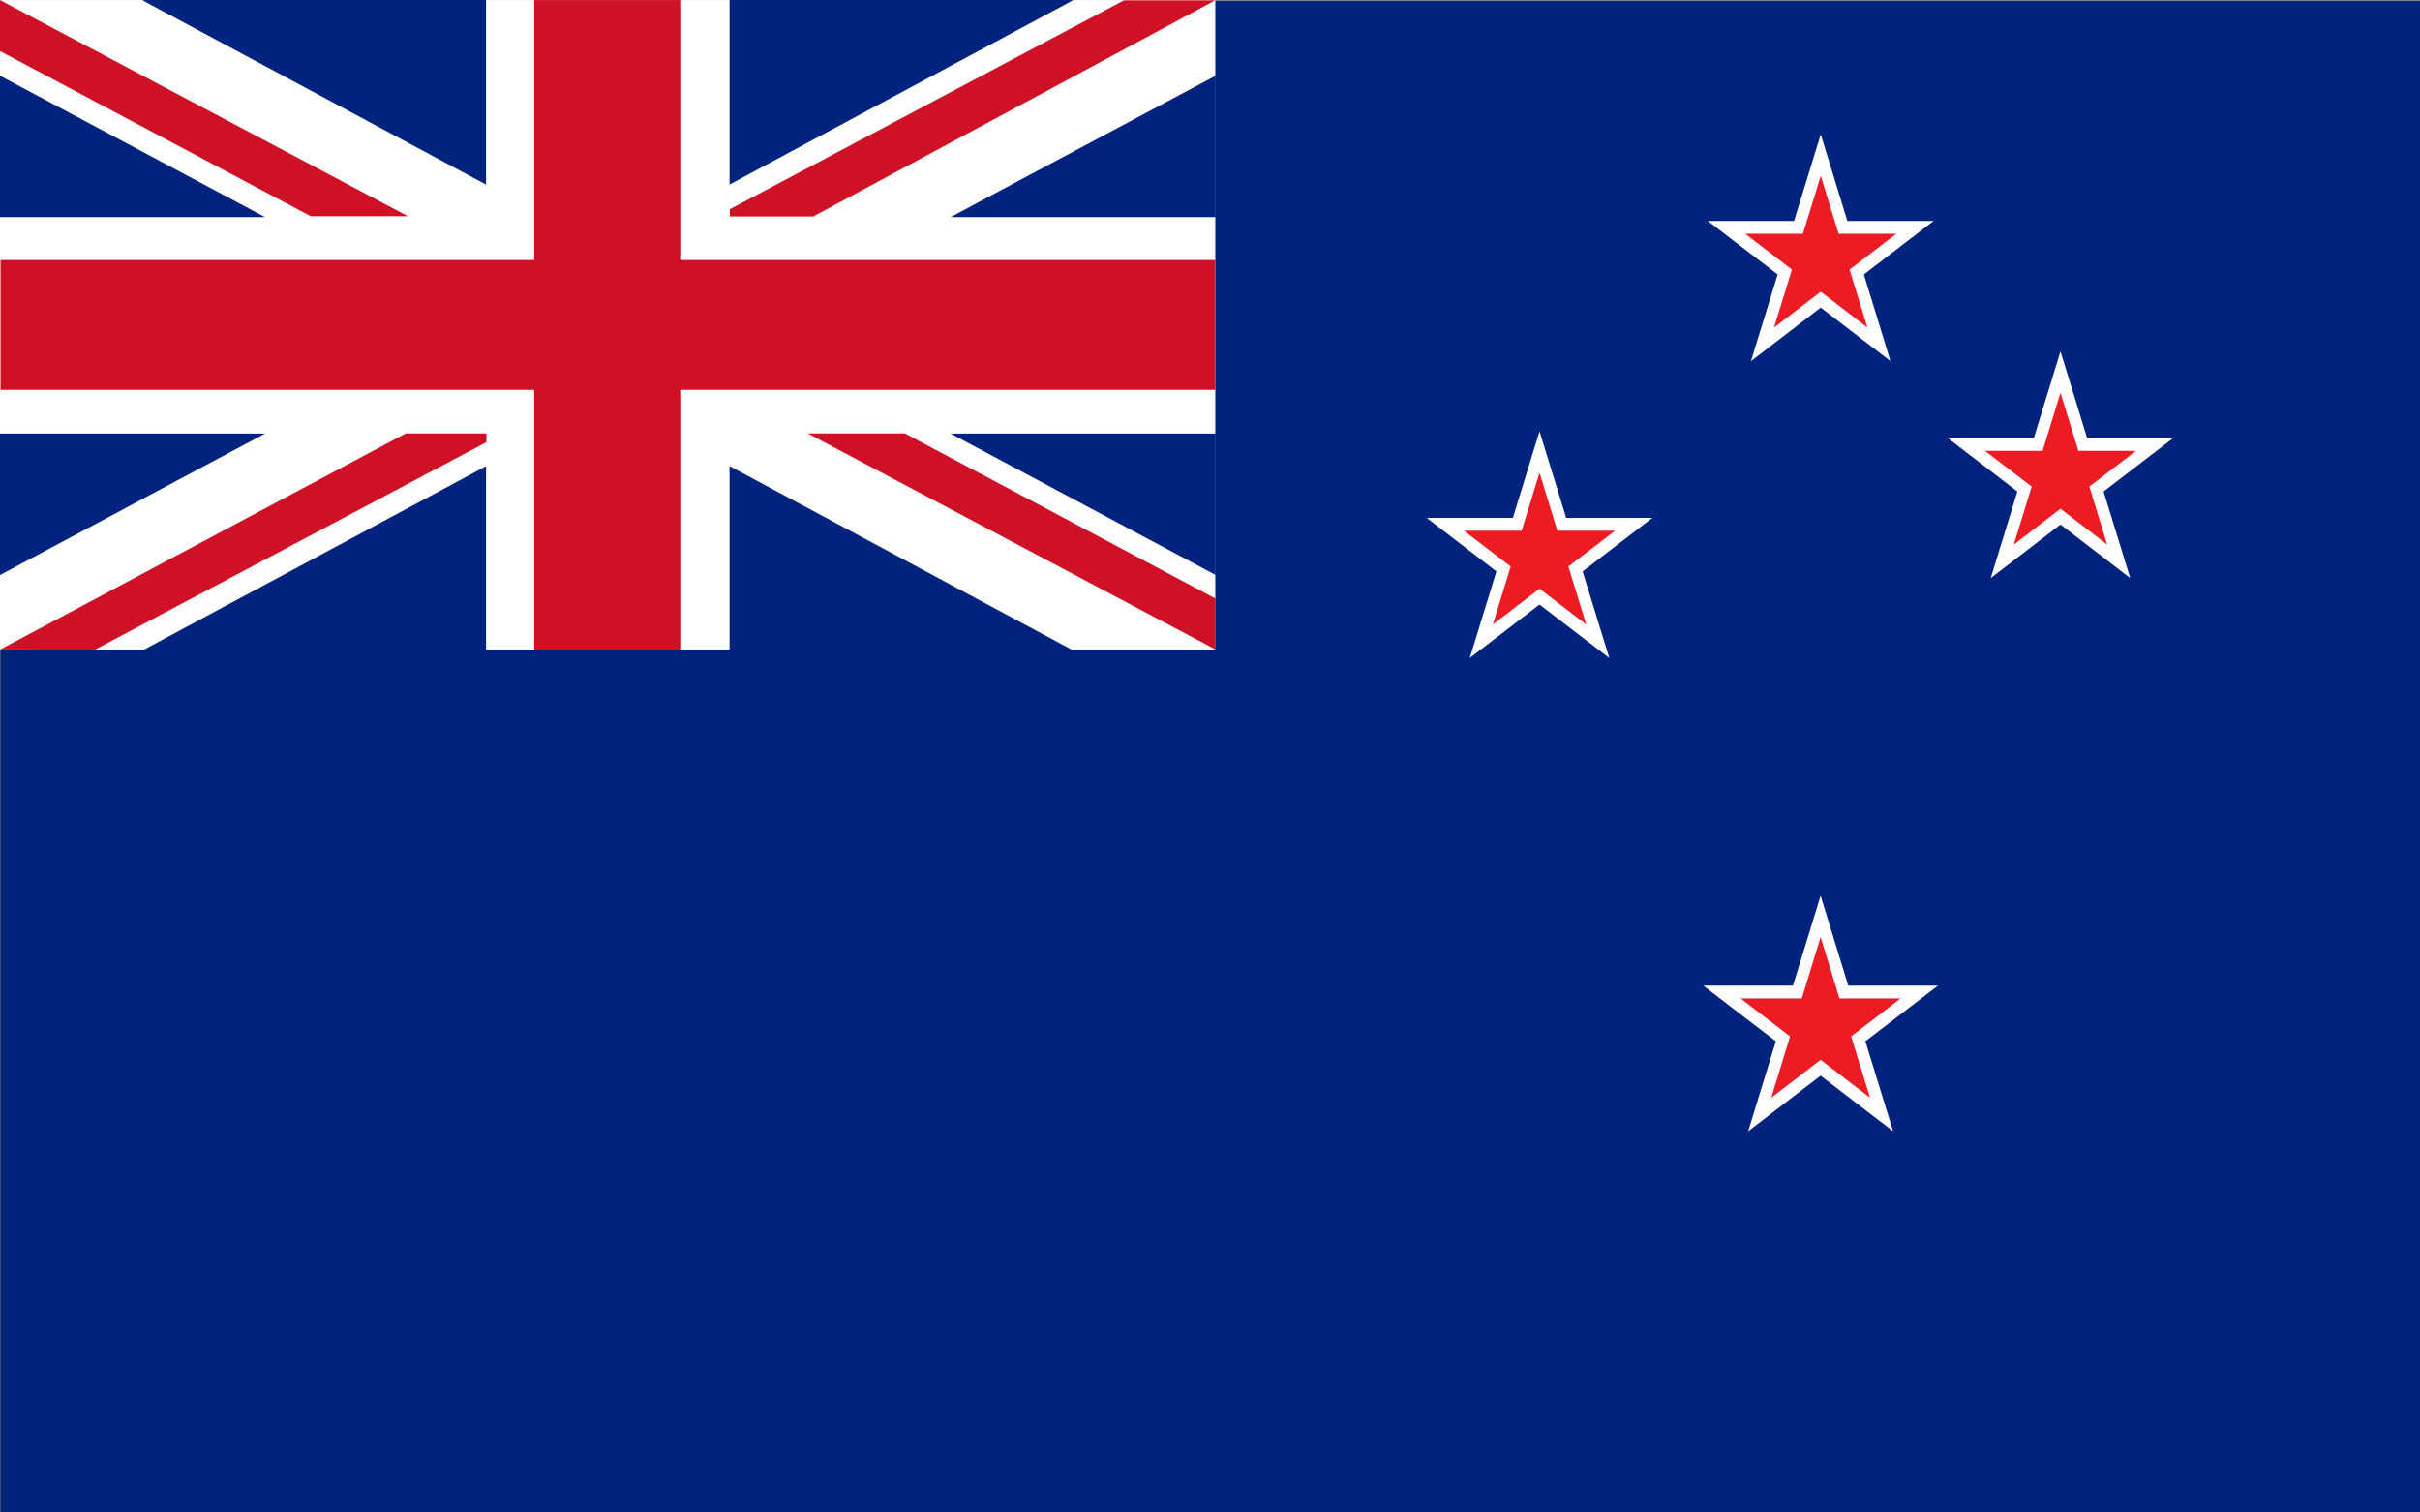
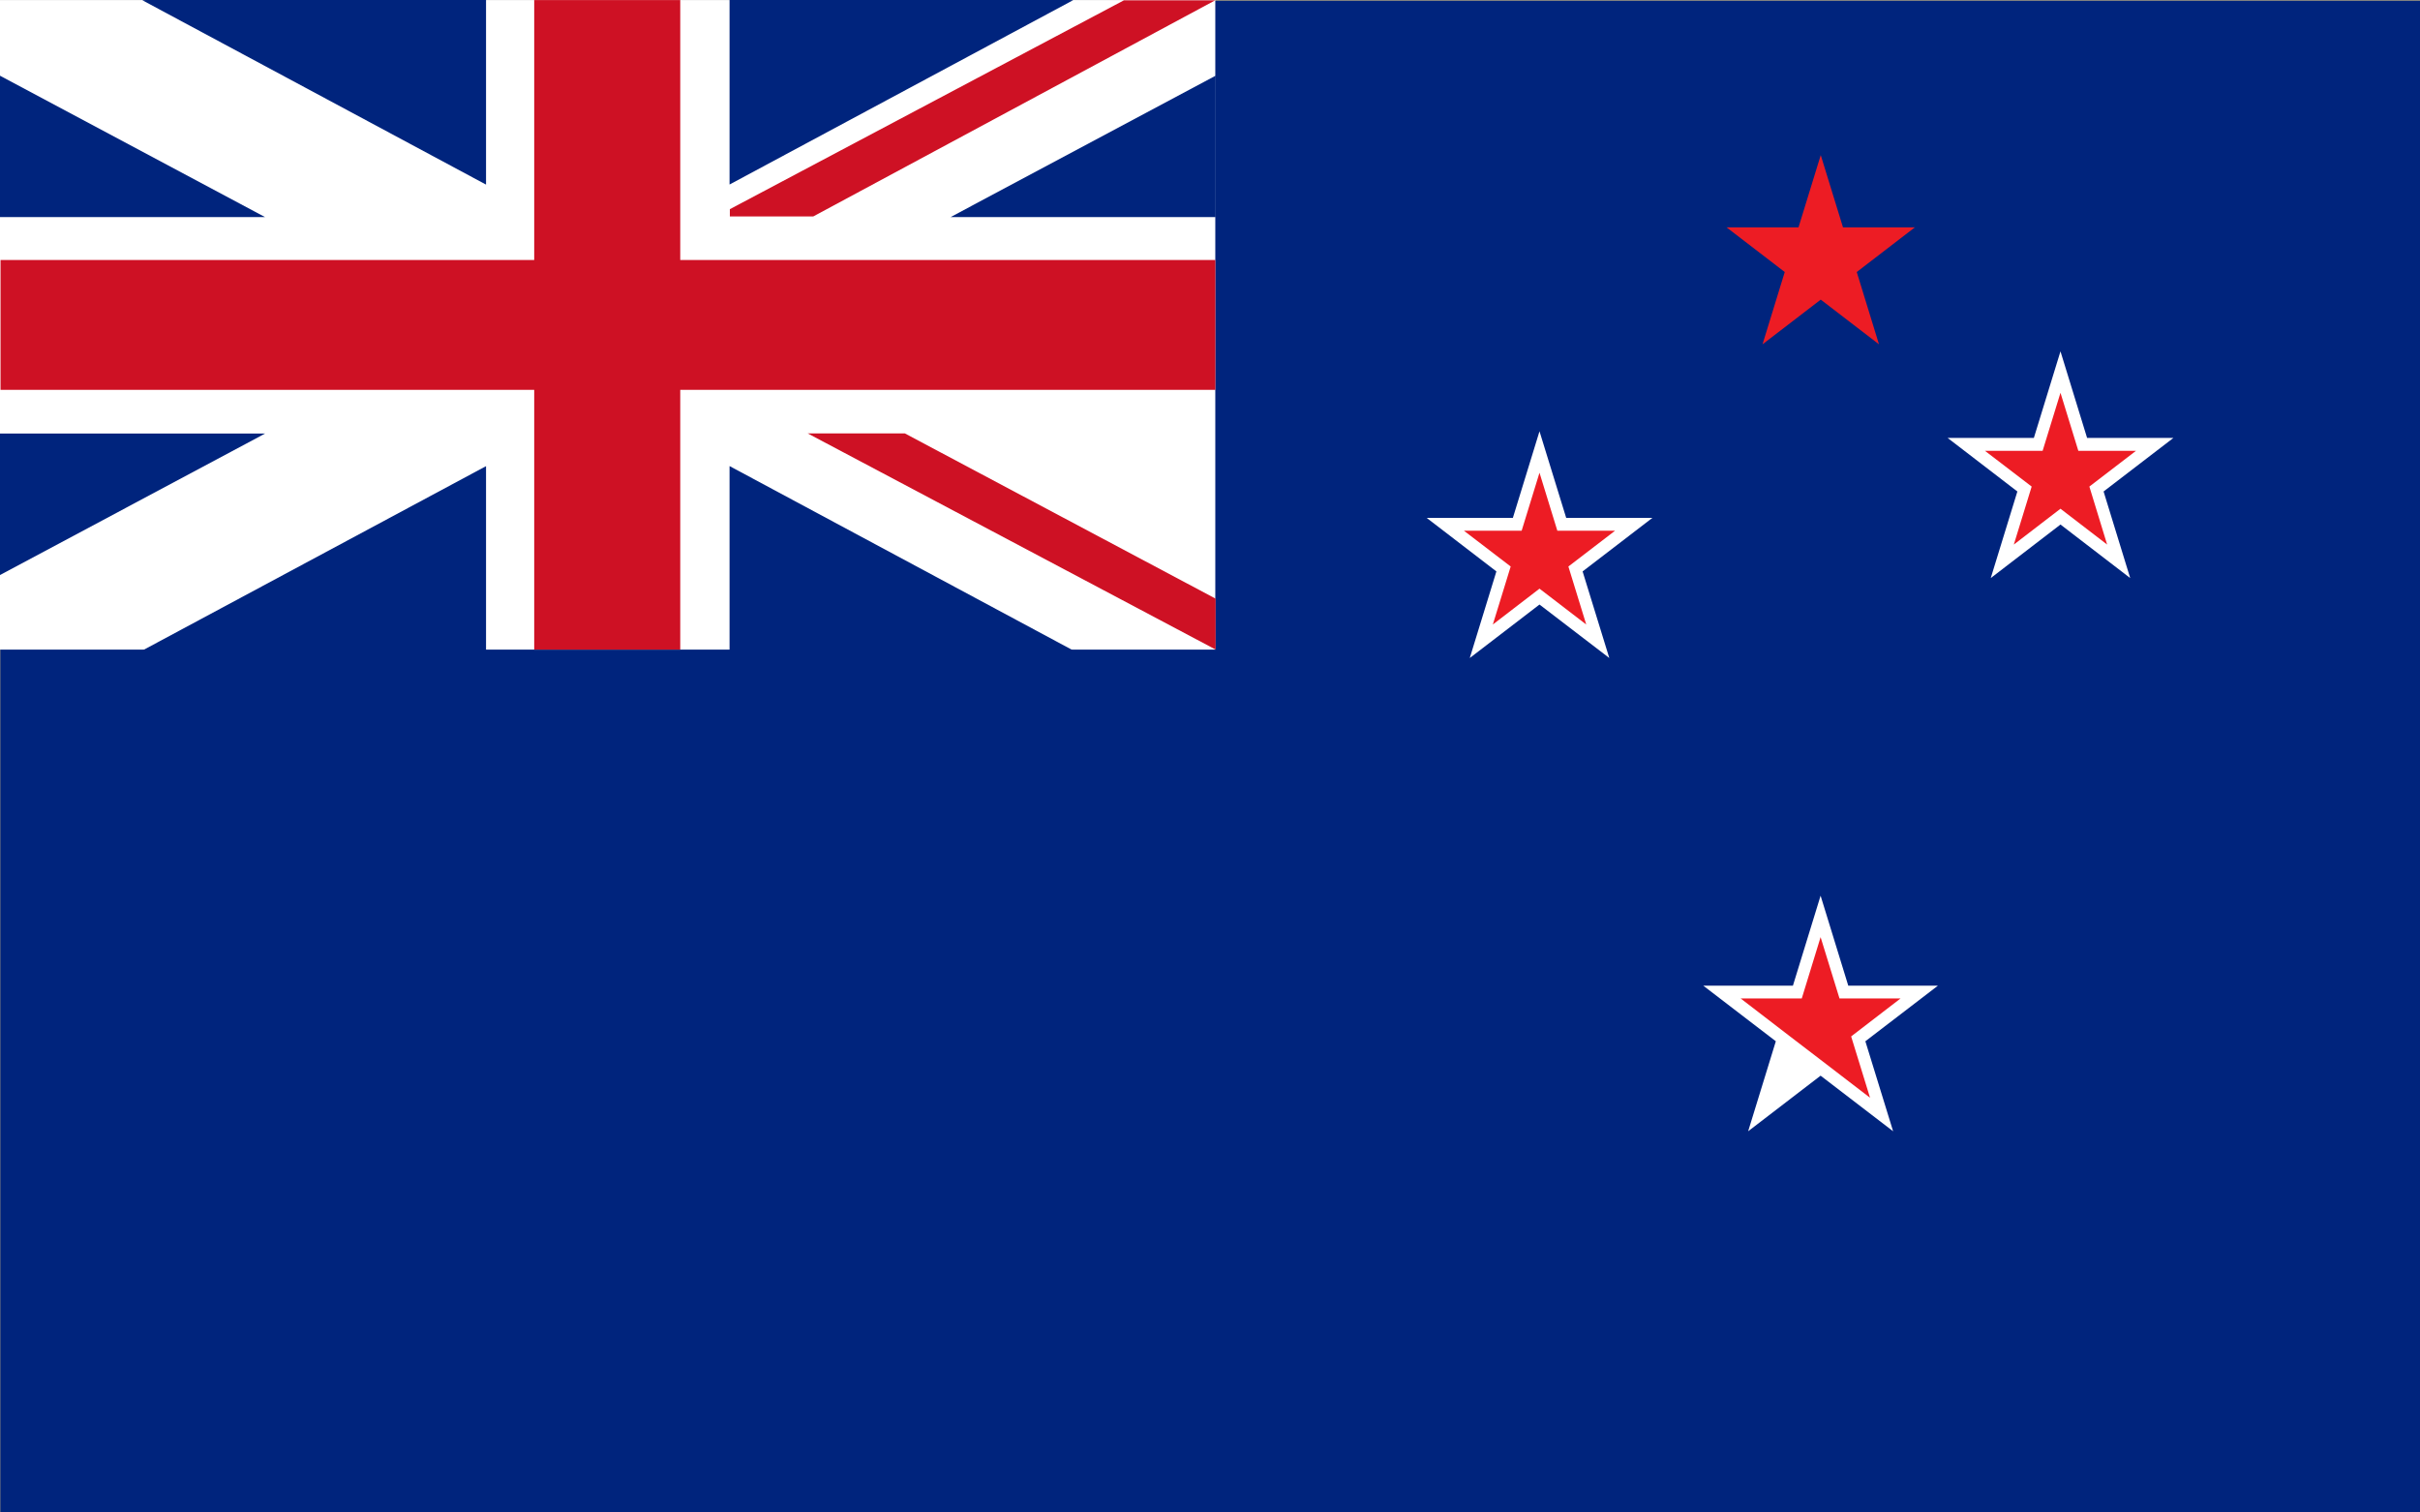
<svg xmlns="http://www.w3.org/2000/svg" width="32px" height="20px" viewBox="0 0 32 20" version="1.1">
  <rect x="0" y="0" width="32" height="20" fill="#808080" stroke="none" />
  <title>nz-flag</title>
  <g id="nz-flag" stroke="none" stroke-width="1" fill="none" fill-rule="evenodd">
    <g id="Group-24">
      <polygon id="Fill-1" fill="#00247D" points="0.006 20.013 32 20.013 32 0.013 0.006 0.013" />
      <polygon id="Fill-2" fill="#FFFFFF" points="0 8.59 16.07 8.59 16.07 0.001 0 0.001" />
      <polygon id="Fill-3" fill="#CE1124" points="7.064 0.001 7.064 3.438 0.007 3.438 0.007 5.155 7.064 5.155 7.064 8.59 8.995 8.59 8.995 5.155 16.071 5.155 16.071 3.438 8.995 3.438 8.995 0.001" />
      <polygon id="Fill-4" fill="#00247D" points="0 2.871 3.505 2.871 0 1.001" />
      <polygon id="Fill-5" fill="#00247D" points="1.934 0 1.882 0.003 6.427 2.441 6.427 0" />
-       <polygon id="Fill-6" fill="#CE1124" points="0 0.675 4.109 2.859 5.394 2.859 0 0.001" />
      <polygon id="Fill-7" fill="#CE1124" points="10.68 5.731 16.074 8.589 16.074 7.916 11.965 5.731" />
      <polygon id="Fill-8" fill="#00247D" points="0 5.733 0 7.604 3.505 5.733" />
      <polygon id="Fill-9" fill="#00247D" points="1.934 8.604 1.882 8.602 6.427 6.164 6.427 8.604" />
-       <polygon id="Fill-10" fill="#CE1124" points="5.366 5.731 0.004 8.588 1.258 8.589 6.432 5.847 6.432 5.731" />
      <polygon id="Fill-11" fill="#00247D" points="16.074 1.001 16.074 2.871 12.569 2.871" />
      <polygon id="Fill-12" fill="#00247D" points="9.647 -3.2160804e-06 9.647 2.44 14.191 0.002 14.14 -3.2160804e-06" />
      <polygon id="Fill-13" fill="#CE1124" points="9.651 2.766 9.651 2.862 10.754 2.862 16.069 0.004 14.862 0.004" />
-       <polygon id="Fill-14" fill="#00247D" points="16.074 7.603 16.074 5.733 12.569 5.733" />
      <polygon id="Fill-15" fill="#00247D" points="14.14 8.604 14.191 8.601 9.647 6.163 9.647 8.604" />
      <polygon id="Fill-16" fill="#ED1C24" points="20.357 5.977 20.651 6.933 21.603 6.933 20.833 7.524 21.127 8.48 20.357 7.889 19.587 8.48 19.881 7.524 19.111 6.933 20.063 6.933" />
      <path d="M20.357,7.784 L20.975,8.258 L20.739,7.491 L21.356,7.018 L20.593,7.018 L20.357,6.251 L20.121,7.018 L19.358,7.018 L19.976,7.491 L19.74,8.258 L20.357,7.784 Z M21.28,8.701 L20.357,7.994 L19.435,8.701 L19.787,7.556 L18.865,6.848 L20.005,6.848 L20.357,5.703 L20.71,6.848 L21.85,6.848 L20.927,7.556 L21.28,8.701 Z" id="Fill-17" fill="#FFFFFF" />
      <polygon id="Fill-18" fill="#ED1C24" points="24.076 2.051 24.37 3.006 25.321 3.006 24.552 3.597 24.846 4.553 24.076 3.962 23.306 4.553 23.6 3.597 22.83 3.006 23.782 3.006" />
-       <path d="M24.076,3.857 L24.693,4.331 L24.457,3.565 L25.075,3.091 L24.312,3.091 L24.076,2.325 L23.84,3.091 L23.077,3.091 L23.694,3.565 L23.458,4.331 L24.076,3.857 Z M24.998,4.775 L24.076,4.067 L23.153,4.775 L23.506,3.629 L22.583,2.922 L23.723,2.922 L24.076,1.777 L24.428,2.922 L25.568,2.922 L24.646,3.629 L24.998,4.775 Z" id="Fill-19" fill="#FFFFFF" />
      <polygon id="Fill-20" fill="#ED1C24" points="27.246 4.92 27.54 5.876 28.492 5.876 27.722 6.467 28.016 7.422 27.246 6.832 26.476 7.422 26.77 6.467 26 5.876 26.952 5.876" />
      <path d="M27.246,6.727 L27.863,7.201 L27.628,6.434 L28.245,5.961 L27.482,5.961 L27.246,5.194 L27.01,5.961 L26.247,5.961 L26.865,6.434 L26.629,7.201 L27.246,6.727 Z M28.168,7.644 L27.246,6.936 L26.324,7.644 L26.676,6.499 L25.754,5.791 L26.894,5.791 L27.246,4.646 L27.598,5.791 L28.739,5.791 L27.816,6.499 L28.168,7.644 Z" id="Fill-21" fill="#FFFFFF" />
      <polygon id="Fill-22" fill="#ED1C24" points="24.074 12.118 24.382 13.119 25.378 13.119 24.572 13.737 24.88 14.737 24.074 14.119 23.268 14.737 23.576 13.737 22.77 13.119 23.766 13.119" />
-       <path d="M24.074,14.014 L24.728,14.516 L24.478,13.705 L25.131,13.203 L24.324,13.203 L24.074,12.392 L23.825,13.203 L23.017,13.203 L23.67,13.705 L23.421,14.516 L24.074,14.014 Z M25.033,14.959 L24.074,14.224 L23.116,14.959 L23.482,13.769 L22.523,13.034 L23.708,13.034 L24.074,11.844 L24.44,13.034 L25.625,13.034 L24.666,13.769 L25.033,14.959 Z" id="Fill-23" fill="#FFFFFF" />
+       <path d="M24.074,14.014 L24.728,14.516 L24.478,13.705 L25.131,13.203 L24.324,13.203 L24.074,12.392 L23.825,13.203 L23.017,13.203 L23.67,13.705 L24.074,14.014 Z M25.033,14.959 L24.074,14.224 L23.116,14.959 L23.482,13.769 L22.523,13.034 L23.708,13.034 L24.074,11.844 L24.44,13.034 L25.625,13.034 L24.666,13.769 L25.033,14.959 Z" id="Fill-23" fill="#FFFFFF" />
    </g>
  </g>
</svg>